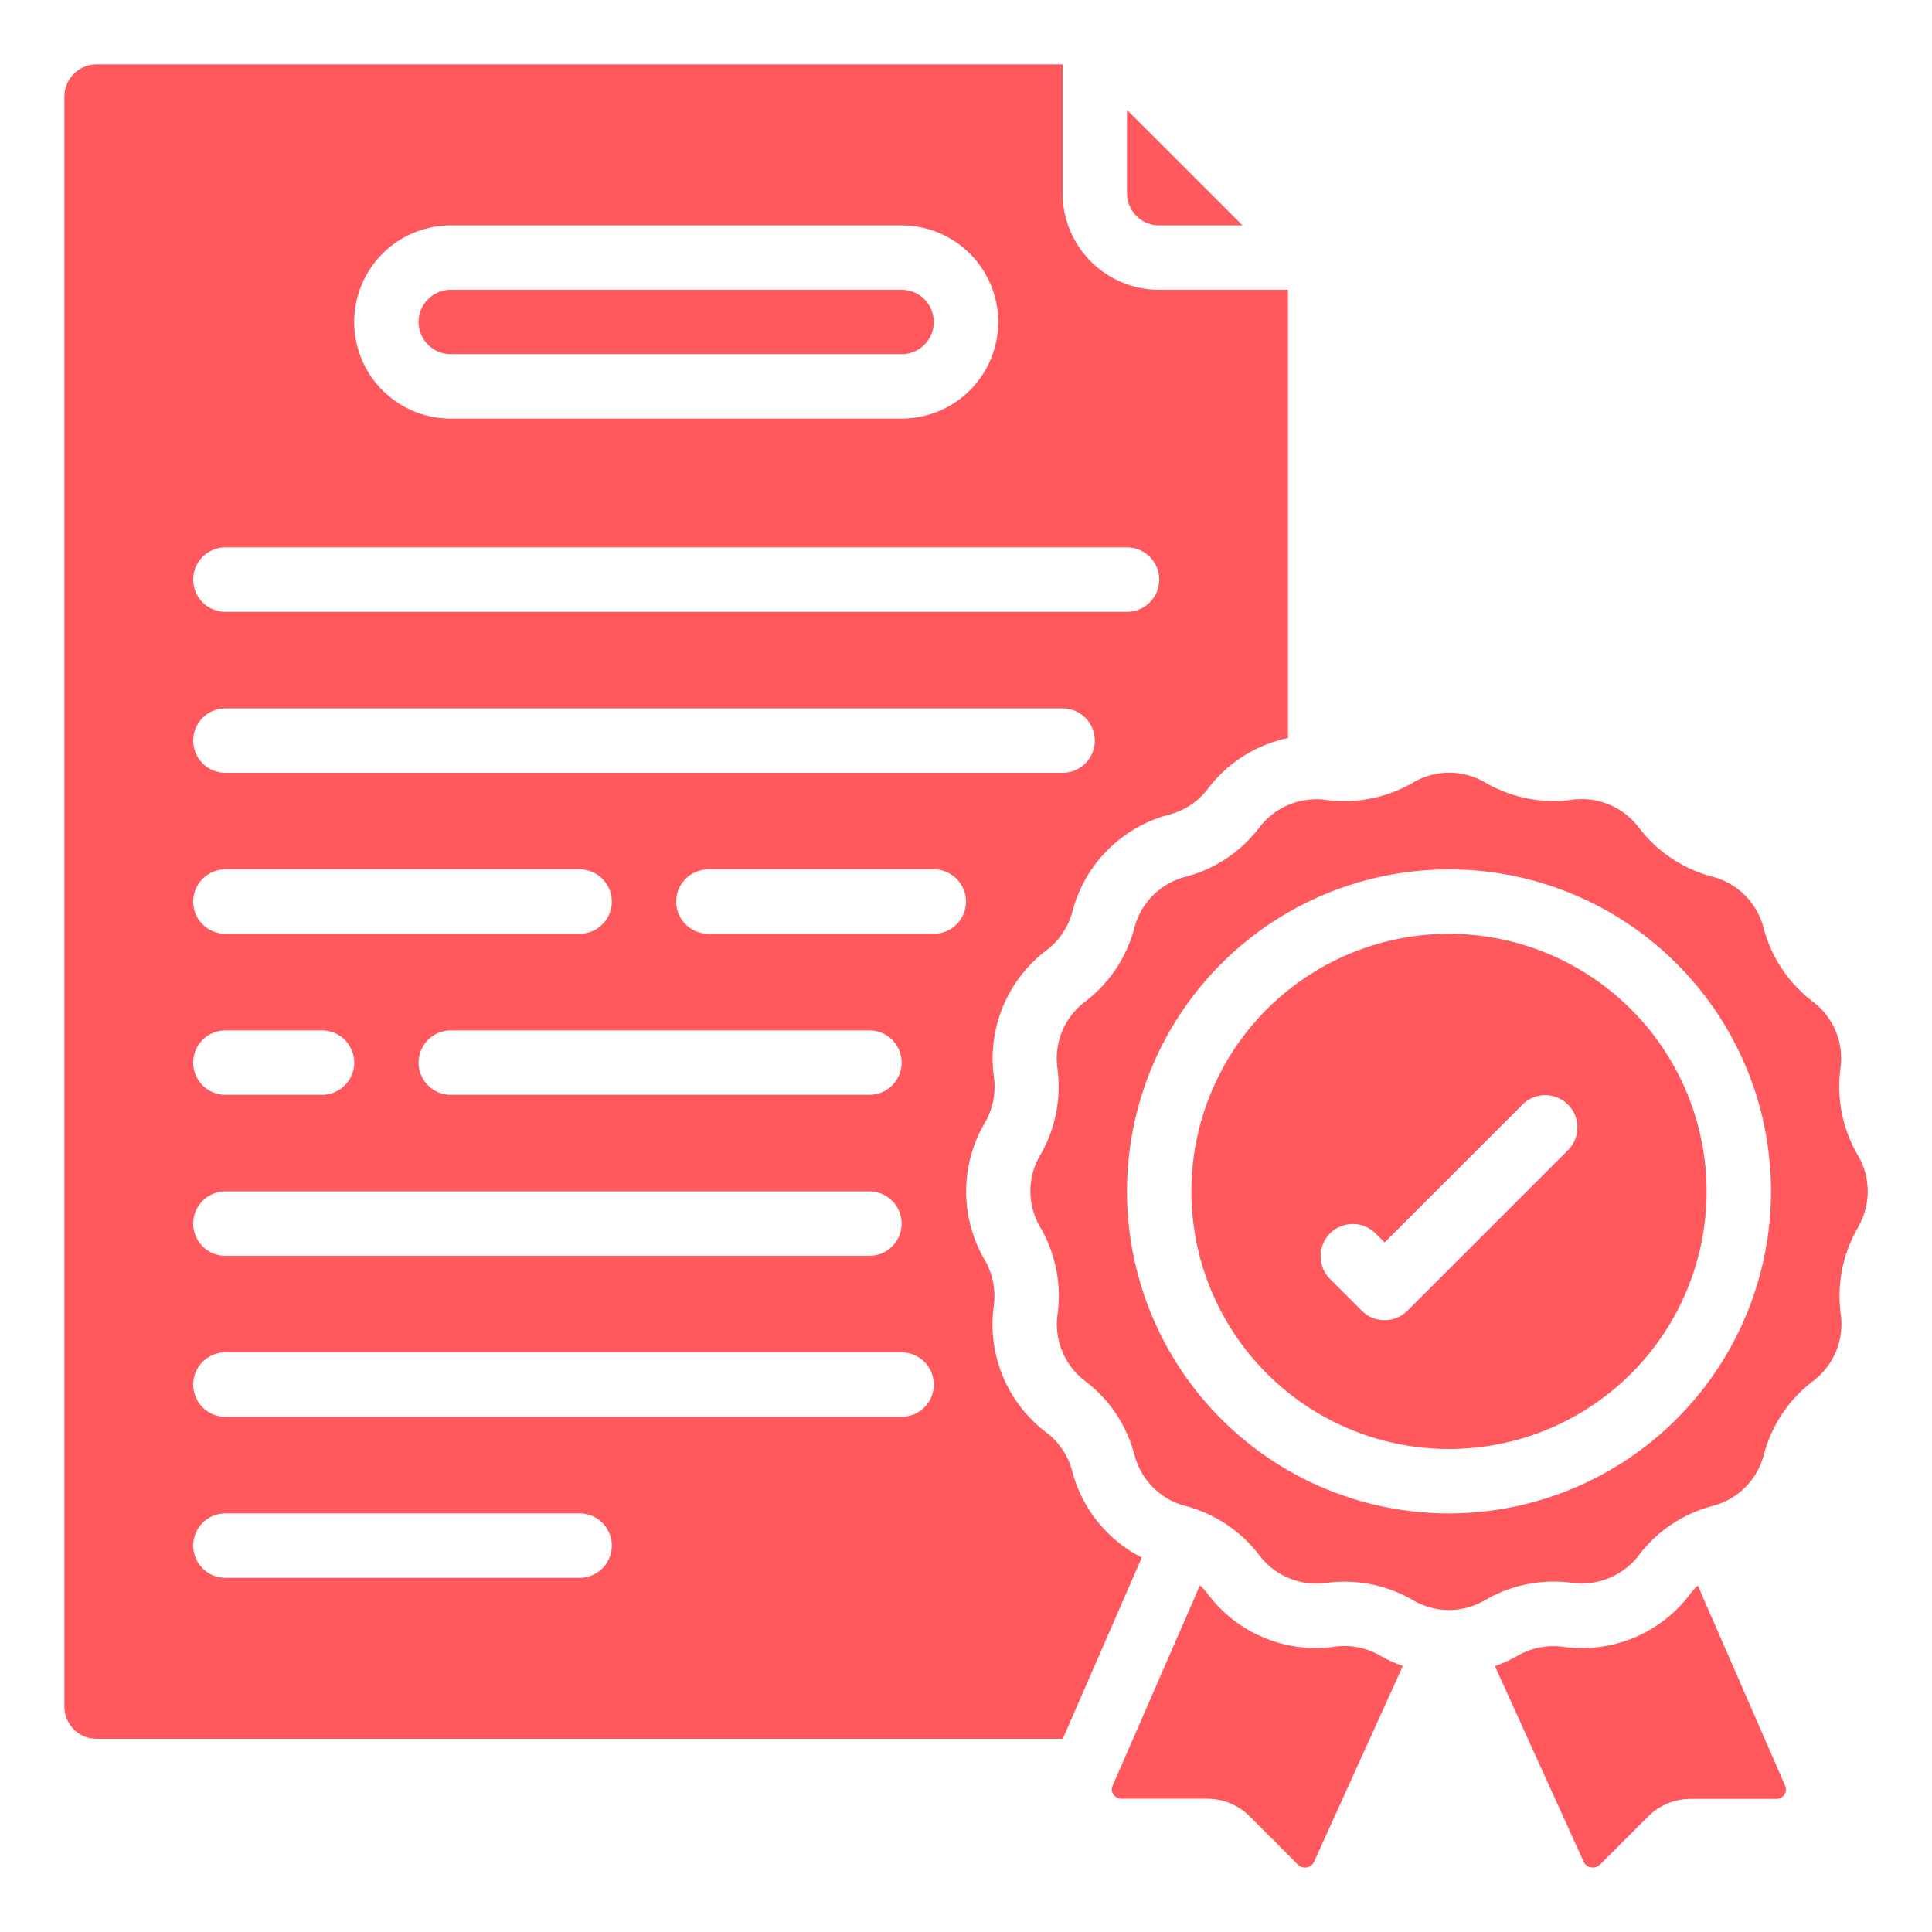
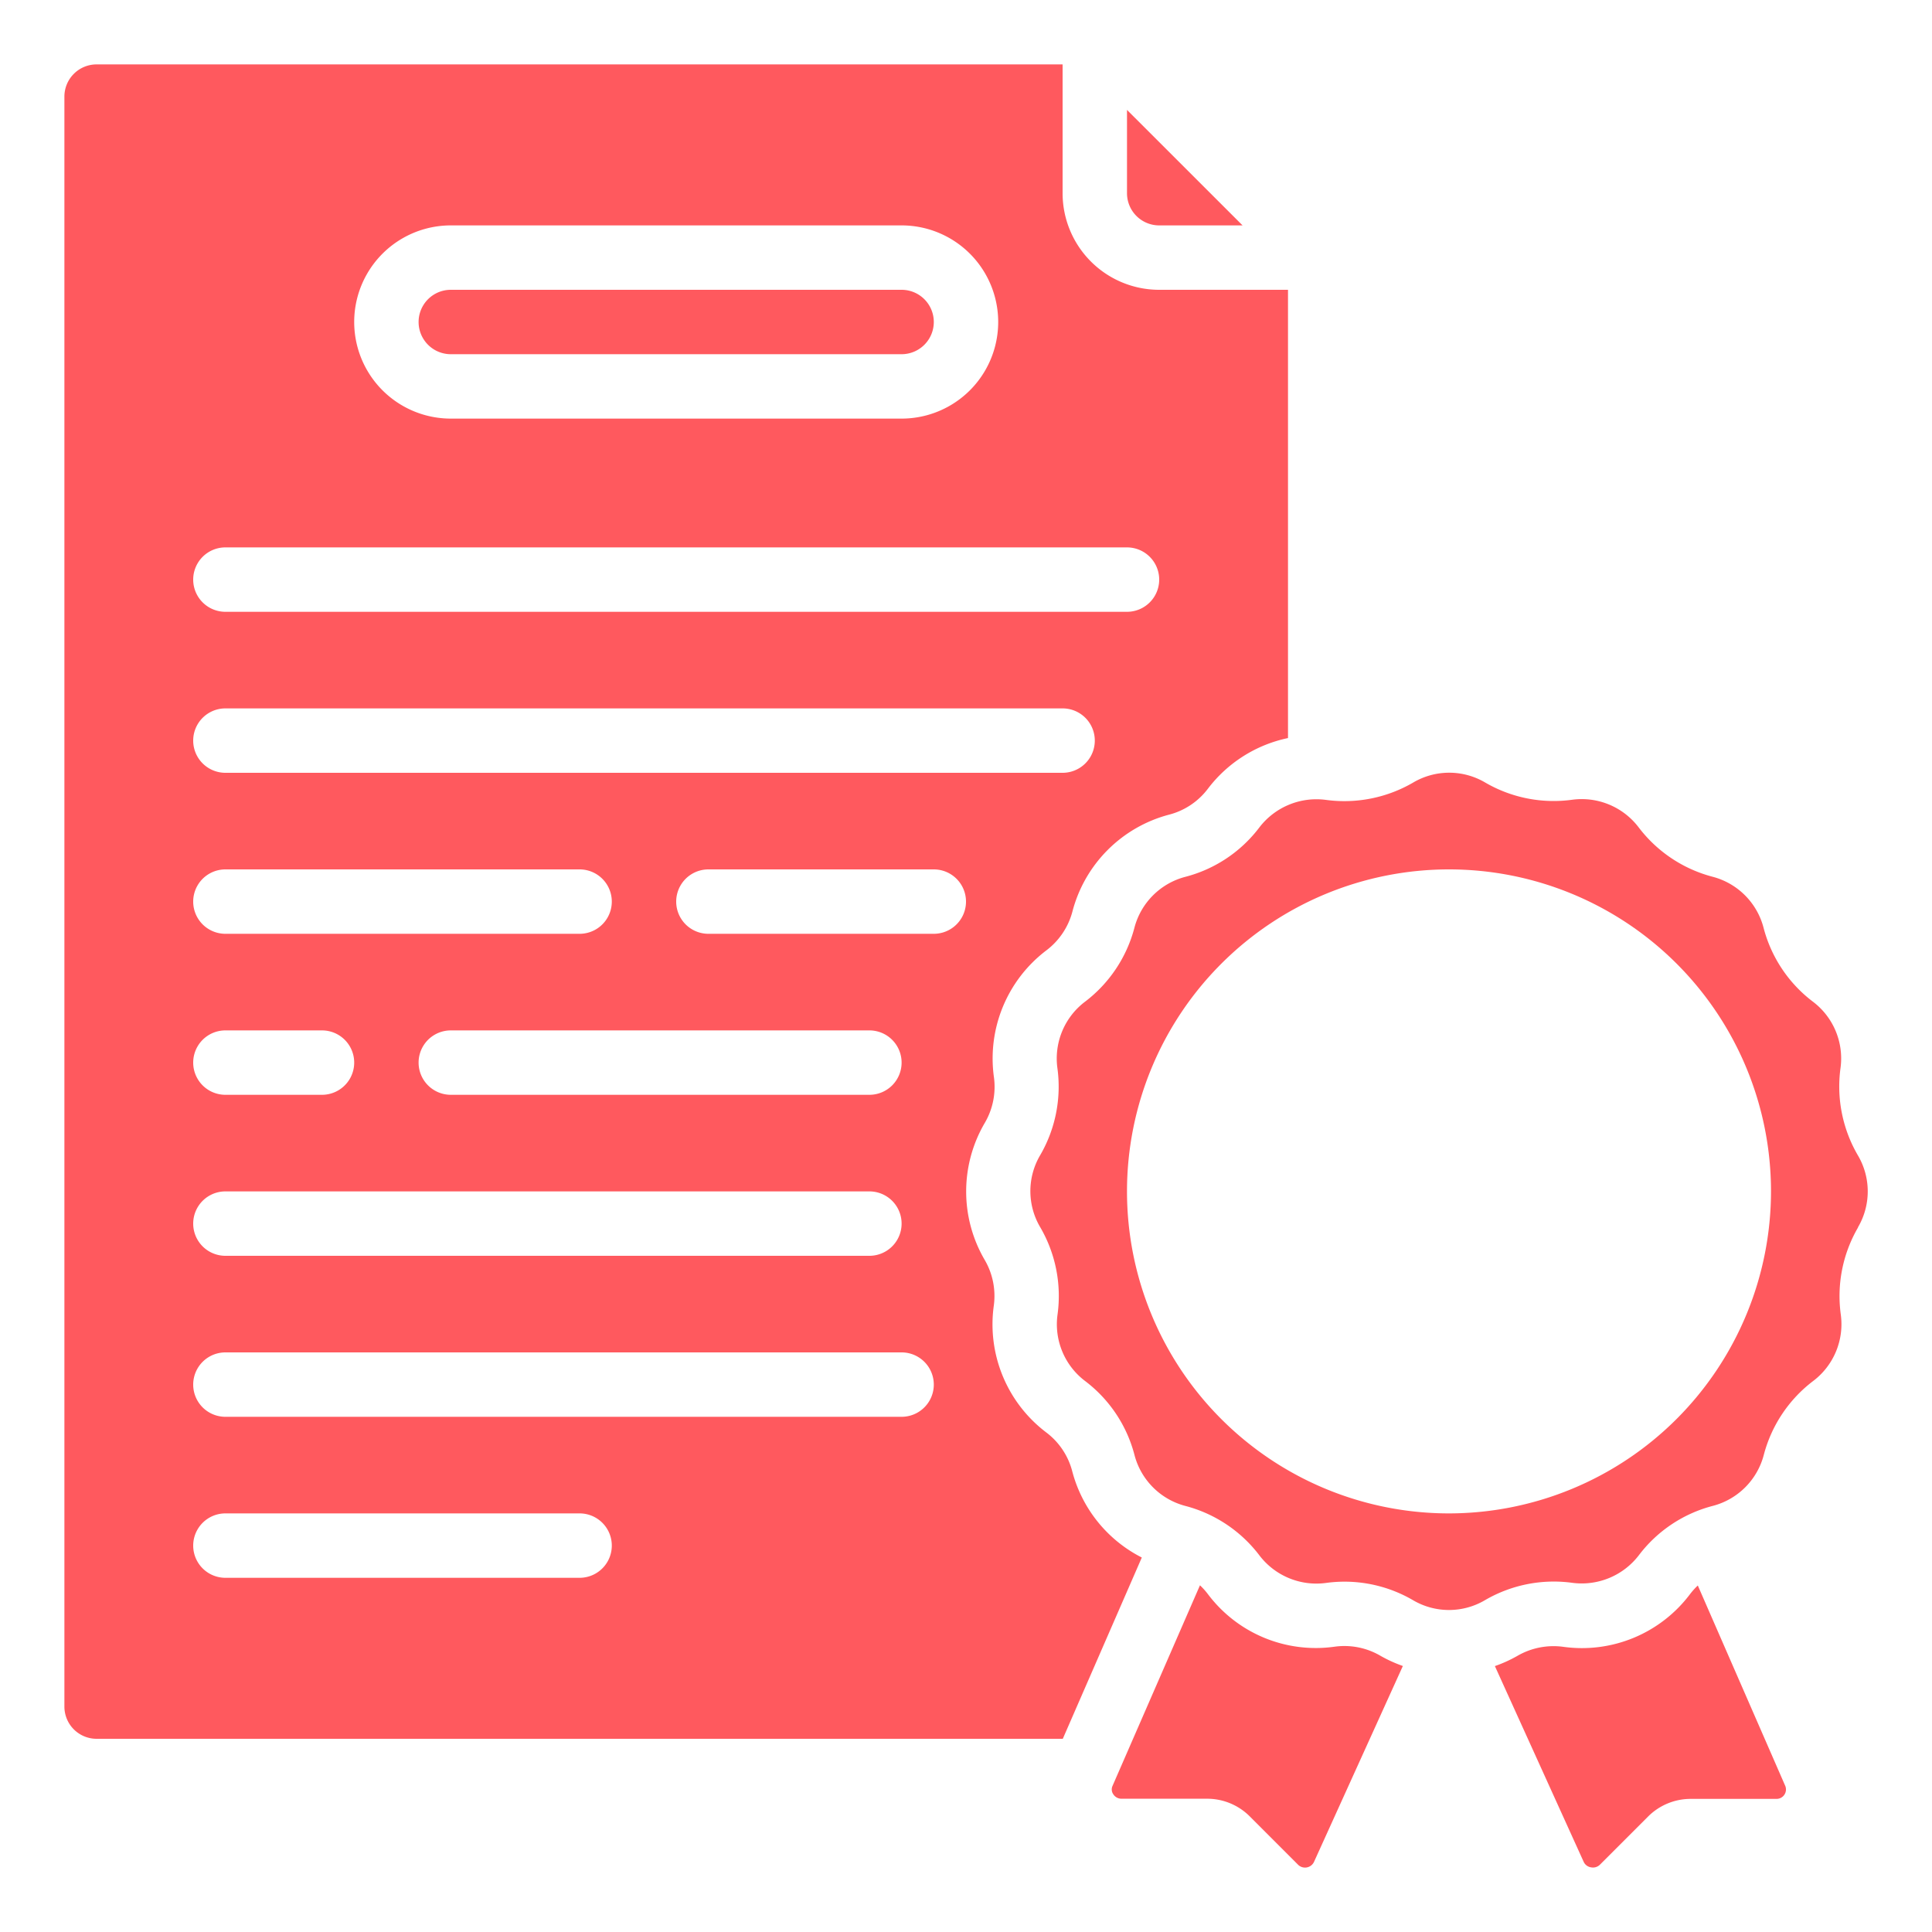
<svg xmlns="http://www.w3.org/2000/svg" fill="#ff595eff" id="icons" viewBox="0 0 60 60" width="512" height="512">
  <path d="M14,11H28a1,1,0,0,0,0-2H14a1,1,0,0,0,0,2Z" />
  <path d="M57.158,33.174a2.208,2.208,0,0,0-.855-2.065,4.207,4.207,0,0,1-1.535-2.3,2.213,2.213,0,0,0-1.579-1.58,4.229,4.229,0,0,1-2.3-1.536,2.221,2.221,0,0,0-2.065-.856,4.225,4.225,0,0,1-2.7-.535,2.2,2.2,0,0,0-2.235,0,4.249,4.249,0,0,1-2.713.539,2.233,2.233,0,0,0-2.065.855,4.207,4.207,0,0,1-2.3,1.535,2.213,2.213,0,0,0-1.58,1.579,4.229,4.229,0,0,1-1.536,2.3,2.211,2.211,0,0,0-.856,2.065,4.232,4.232,0,0,1-.535,2.7,2.2,2.2,0,0,0,0,2.235,4.24,4.24,0,0,1,.539,2.713,2.208,2.208,0,0,0,.855,2.065,4.207,4.207,0,0,1,1.535,2.3,2.213,2.213,0,0,0,1.579,1.58,4.229,4.229,0,0,1,2.3,1.536,2.226,2.226,0,0,0,2.065.856,4.274,4.274,0,0,1,.575-.04,4.226,4.226,0,0,1,2.13.575,2.2,2.2,0,0,0,2.235,0,4.241,4.241,0,0,1,2.713-.539,2.235,2.235,0,0,0,2.065-.855,4.207,4.207,0,0,1,2.3-1.535,2.213,2.213,0,0,0,1.58-1.579,4.229,4.229,0,0,1,1.536-2.3,2.211,2.211,0,0,0,.856-2.065,4.232,4.232,0,0,1,.535-2.7l0-.009a2.2,2.2,0,0,0,0-2.226A4.24,4.24,0,0,1,57.158,33.174ZM45,47A10,10,0,1,1,55,37,10.011,10.011,0,0,1,45,47Z" />
-   <path d="M45,29a8,8,0,1,0,8,8A8.009,8.009,0,0,0,45,29Zm3.707,6.707-5,5a1,1,0,0,1-1.414,0l-1-1a1,1,0,0,1,1.414-1.414l.293.293,4.293-4.293a1,1,0,0,1,1.414,1.414Z" />
  <path d="M49.411,57.992a.308.308,0,0,0,.277-.083l1.5-1.5a1.87,1.87,0,0,1,1.317-.543h2.67a.292.292,0,0,0,.269-.4l-2.717-6.227a2.19,2.19,0,0,0-.245.273,4.2,4.2,0,0,1-3.936,1.631,2.239,2.239,0,0,0-1.421.281,4.238,4.238,0,0,1-.7.318l2.758,6.08A.3.3,0,0,0,49.411,57.992Z" />
  <path d="M34.578,55.728a.3.3,0,0,0,.242.133h2.67a1.871,1.871,0,0,1,1.319.545l1.508,1.509a.308.308,0,0,0,.49-.091l2.76-6.085a4.257,4.257,0,0,1-.692-.315,2.219,2.219,0,0,0-1.424-.285,4.189,4.189,0,0,1-3.938-1.631,2.154,2.154,0,0,0-.247-.275l-2.719,6.238A.262.262,0,0,0,34.578,55.728Z" />
  <path d="M38.589,7,35,3.413V6a1,1,0,0,0,1,1Z" />
  <path d="M3,54H33.006l2.454-5.63A4.2,4.2,0,0,1,33.3,45.694a2.2,2.2,0,0,0-.806-1.207,4.209,4.209,0,0,1-1.631-3.936,2.221,2.221,0,0,0-.281-1.421,4.212,4.212,0,0,1,0-4.255,2.215,2.215,0,0,0,.285-1.424,4.212,4.212,0,0,1,1.631-3.938,2.218,2.218,0,0,0,.806-1.2A4.211,4.211,0,0,1,36.306,25.3a2.2,2.2,0,0,0,1.207-.806A4.207,4.207,0,0,1,40,22.921V9H36a3,3,0,0,1-3-3V2L3,2A1,1,0,0,0,2,3V53A1,1,0,0,0,3,54ZM29,29H22a1,1,0,0,1,0-2h7a1,1,0,0,1,0,2Zm-1,4a1,1,0,0,1-1,1H14a1,1,0,0,1,0-2H27A1,1,0,0,1,28,33ZM14,7H28a3,3,0,0,1,0,6H14a3,3,0,0,1,0-6ZM7,17H35a1,1,0,0,1,0,2H7a1,1,0,0,1,0-2Zm0,5H33a1,1,0,0,1,0,2H7a1,1,0,0,1,0-2Zm0,5H18a1,1,0,0,1,0,2H7a1,1,0,0,1,0-2Zm0,5h3a1,1,0,0,1,0,2H7a1,1,0,0,1,0-2Zm0,5H27a1,1,0,0,1,0,2H7a1,1,0,0,1,0-2Zm0,5H28a1,1,0,0,1,0,2H7a1,1,0,0,1,0-2Zm0,5H18a1,1,0,0,1,0,2H7a1,1,0,0,1,0-2Z" />
</svg>